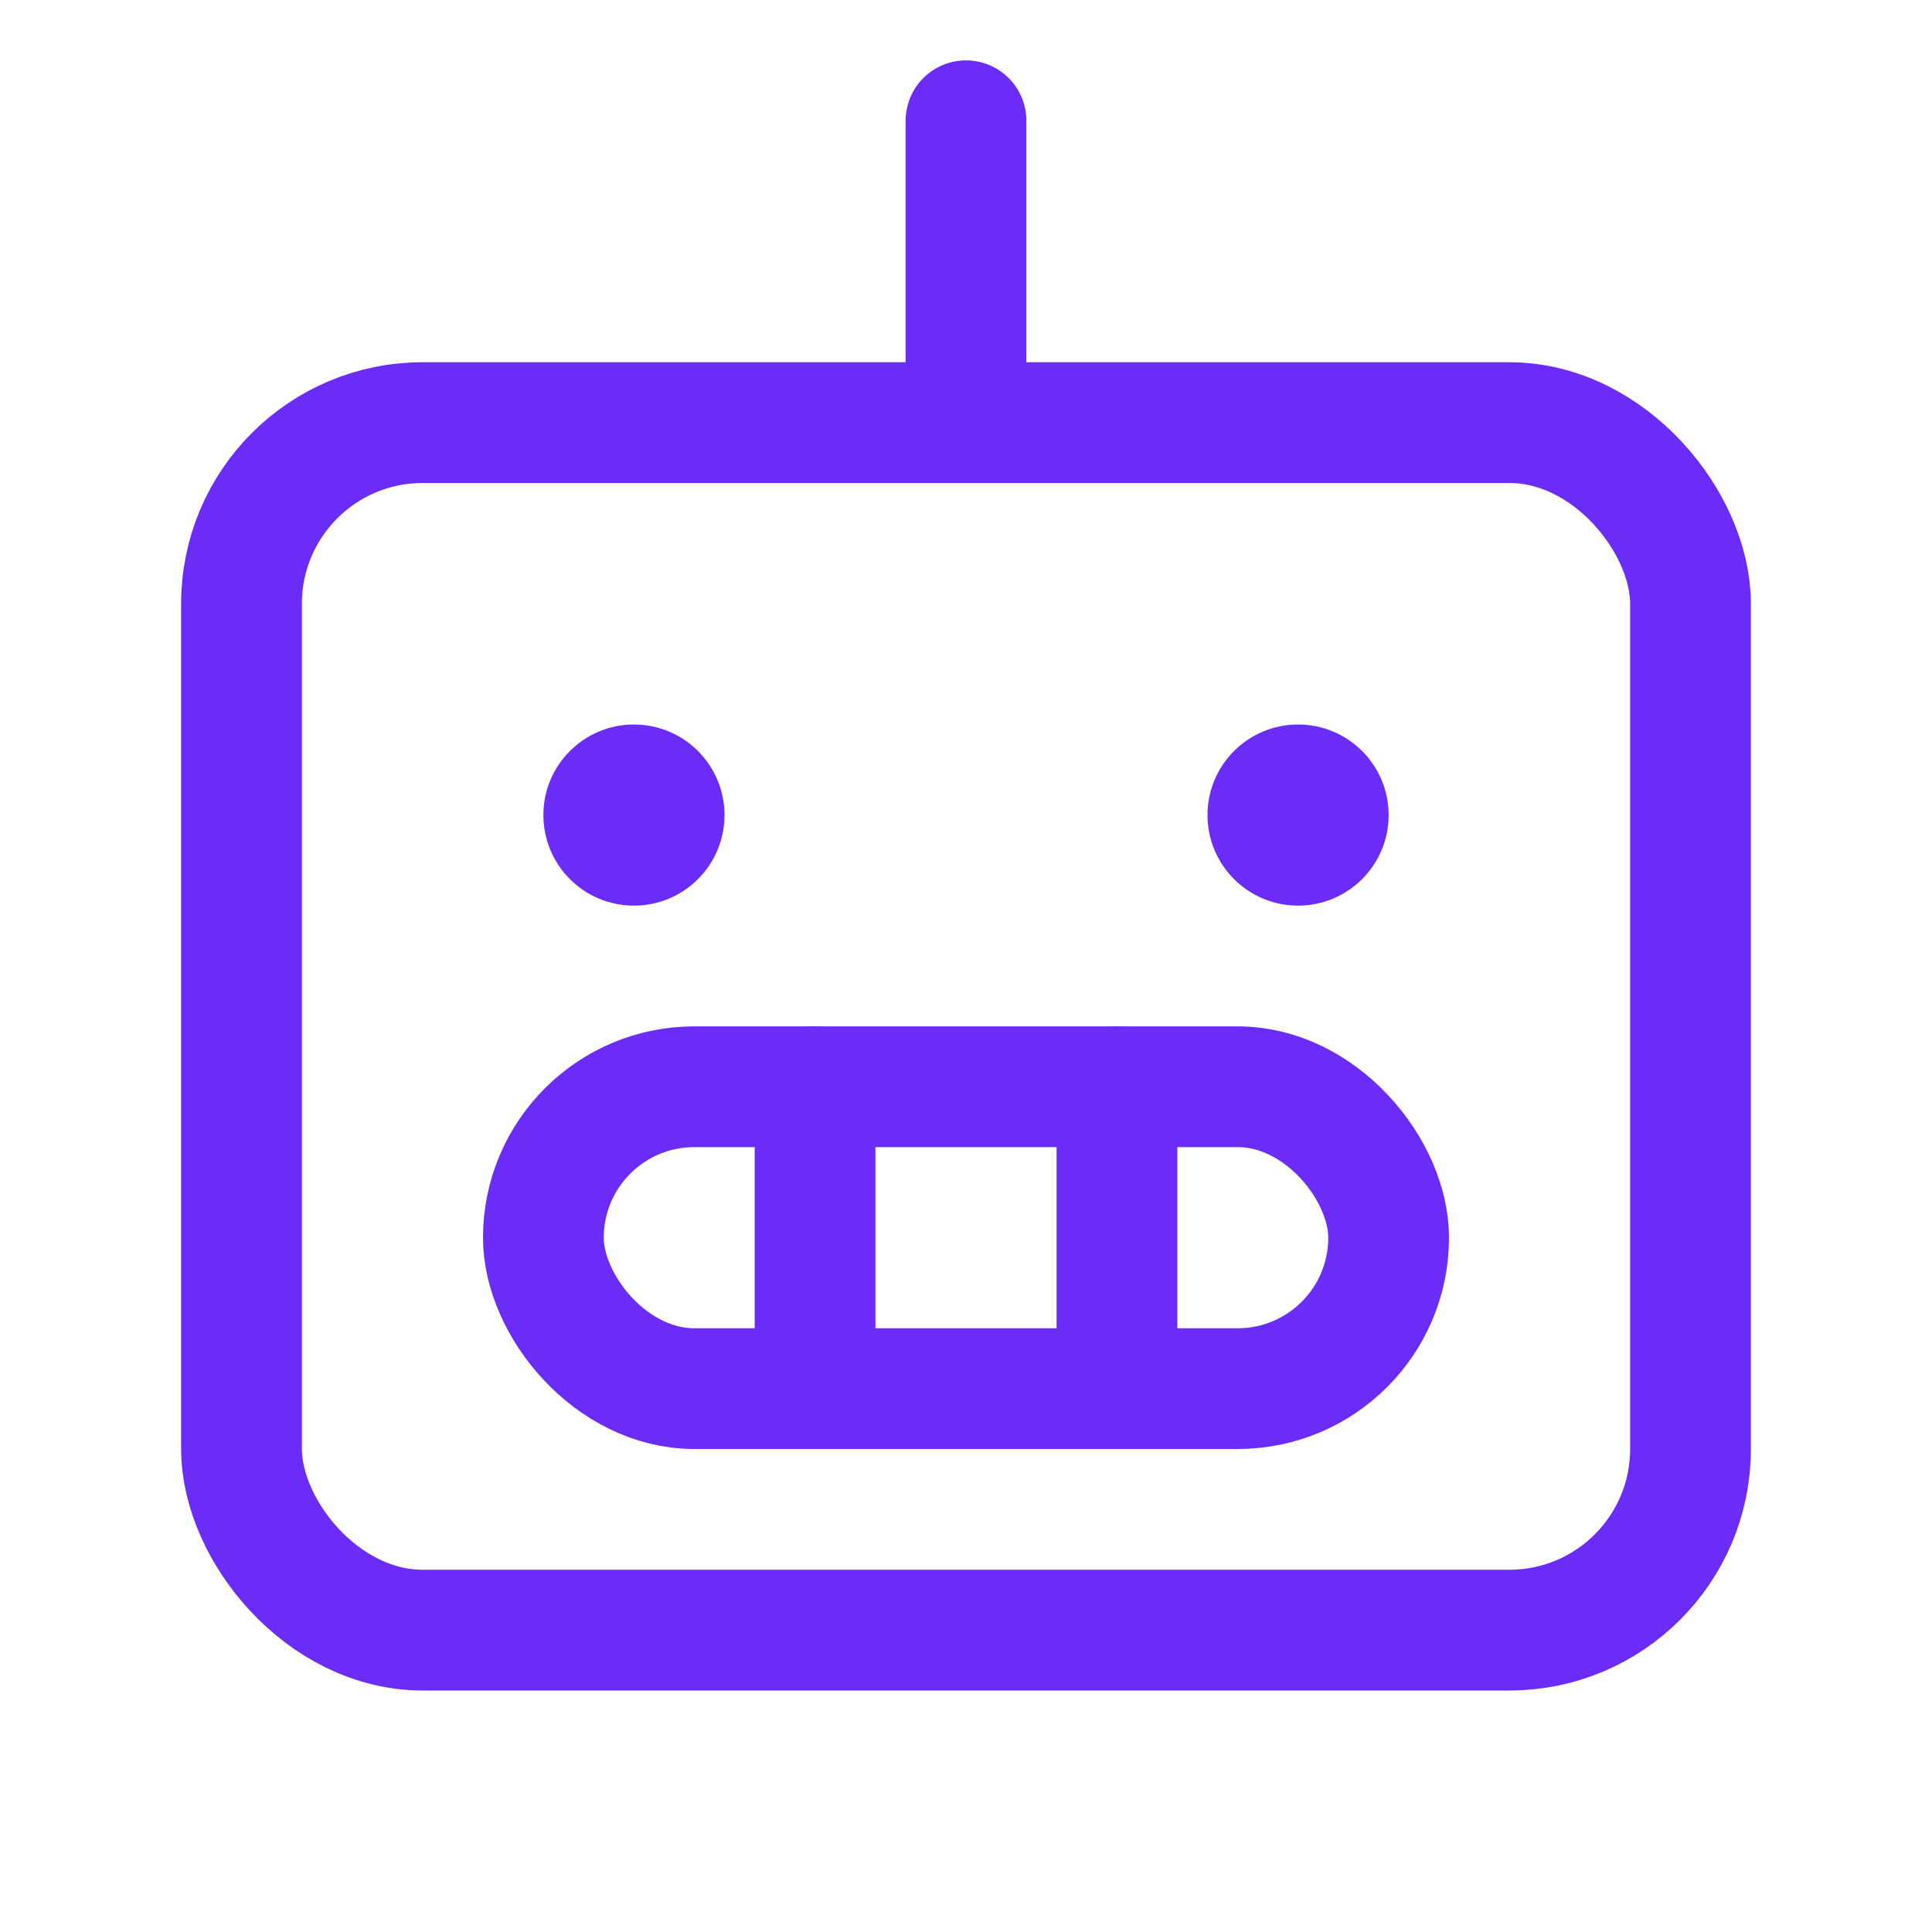
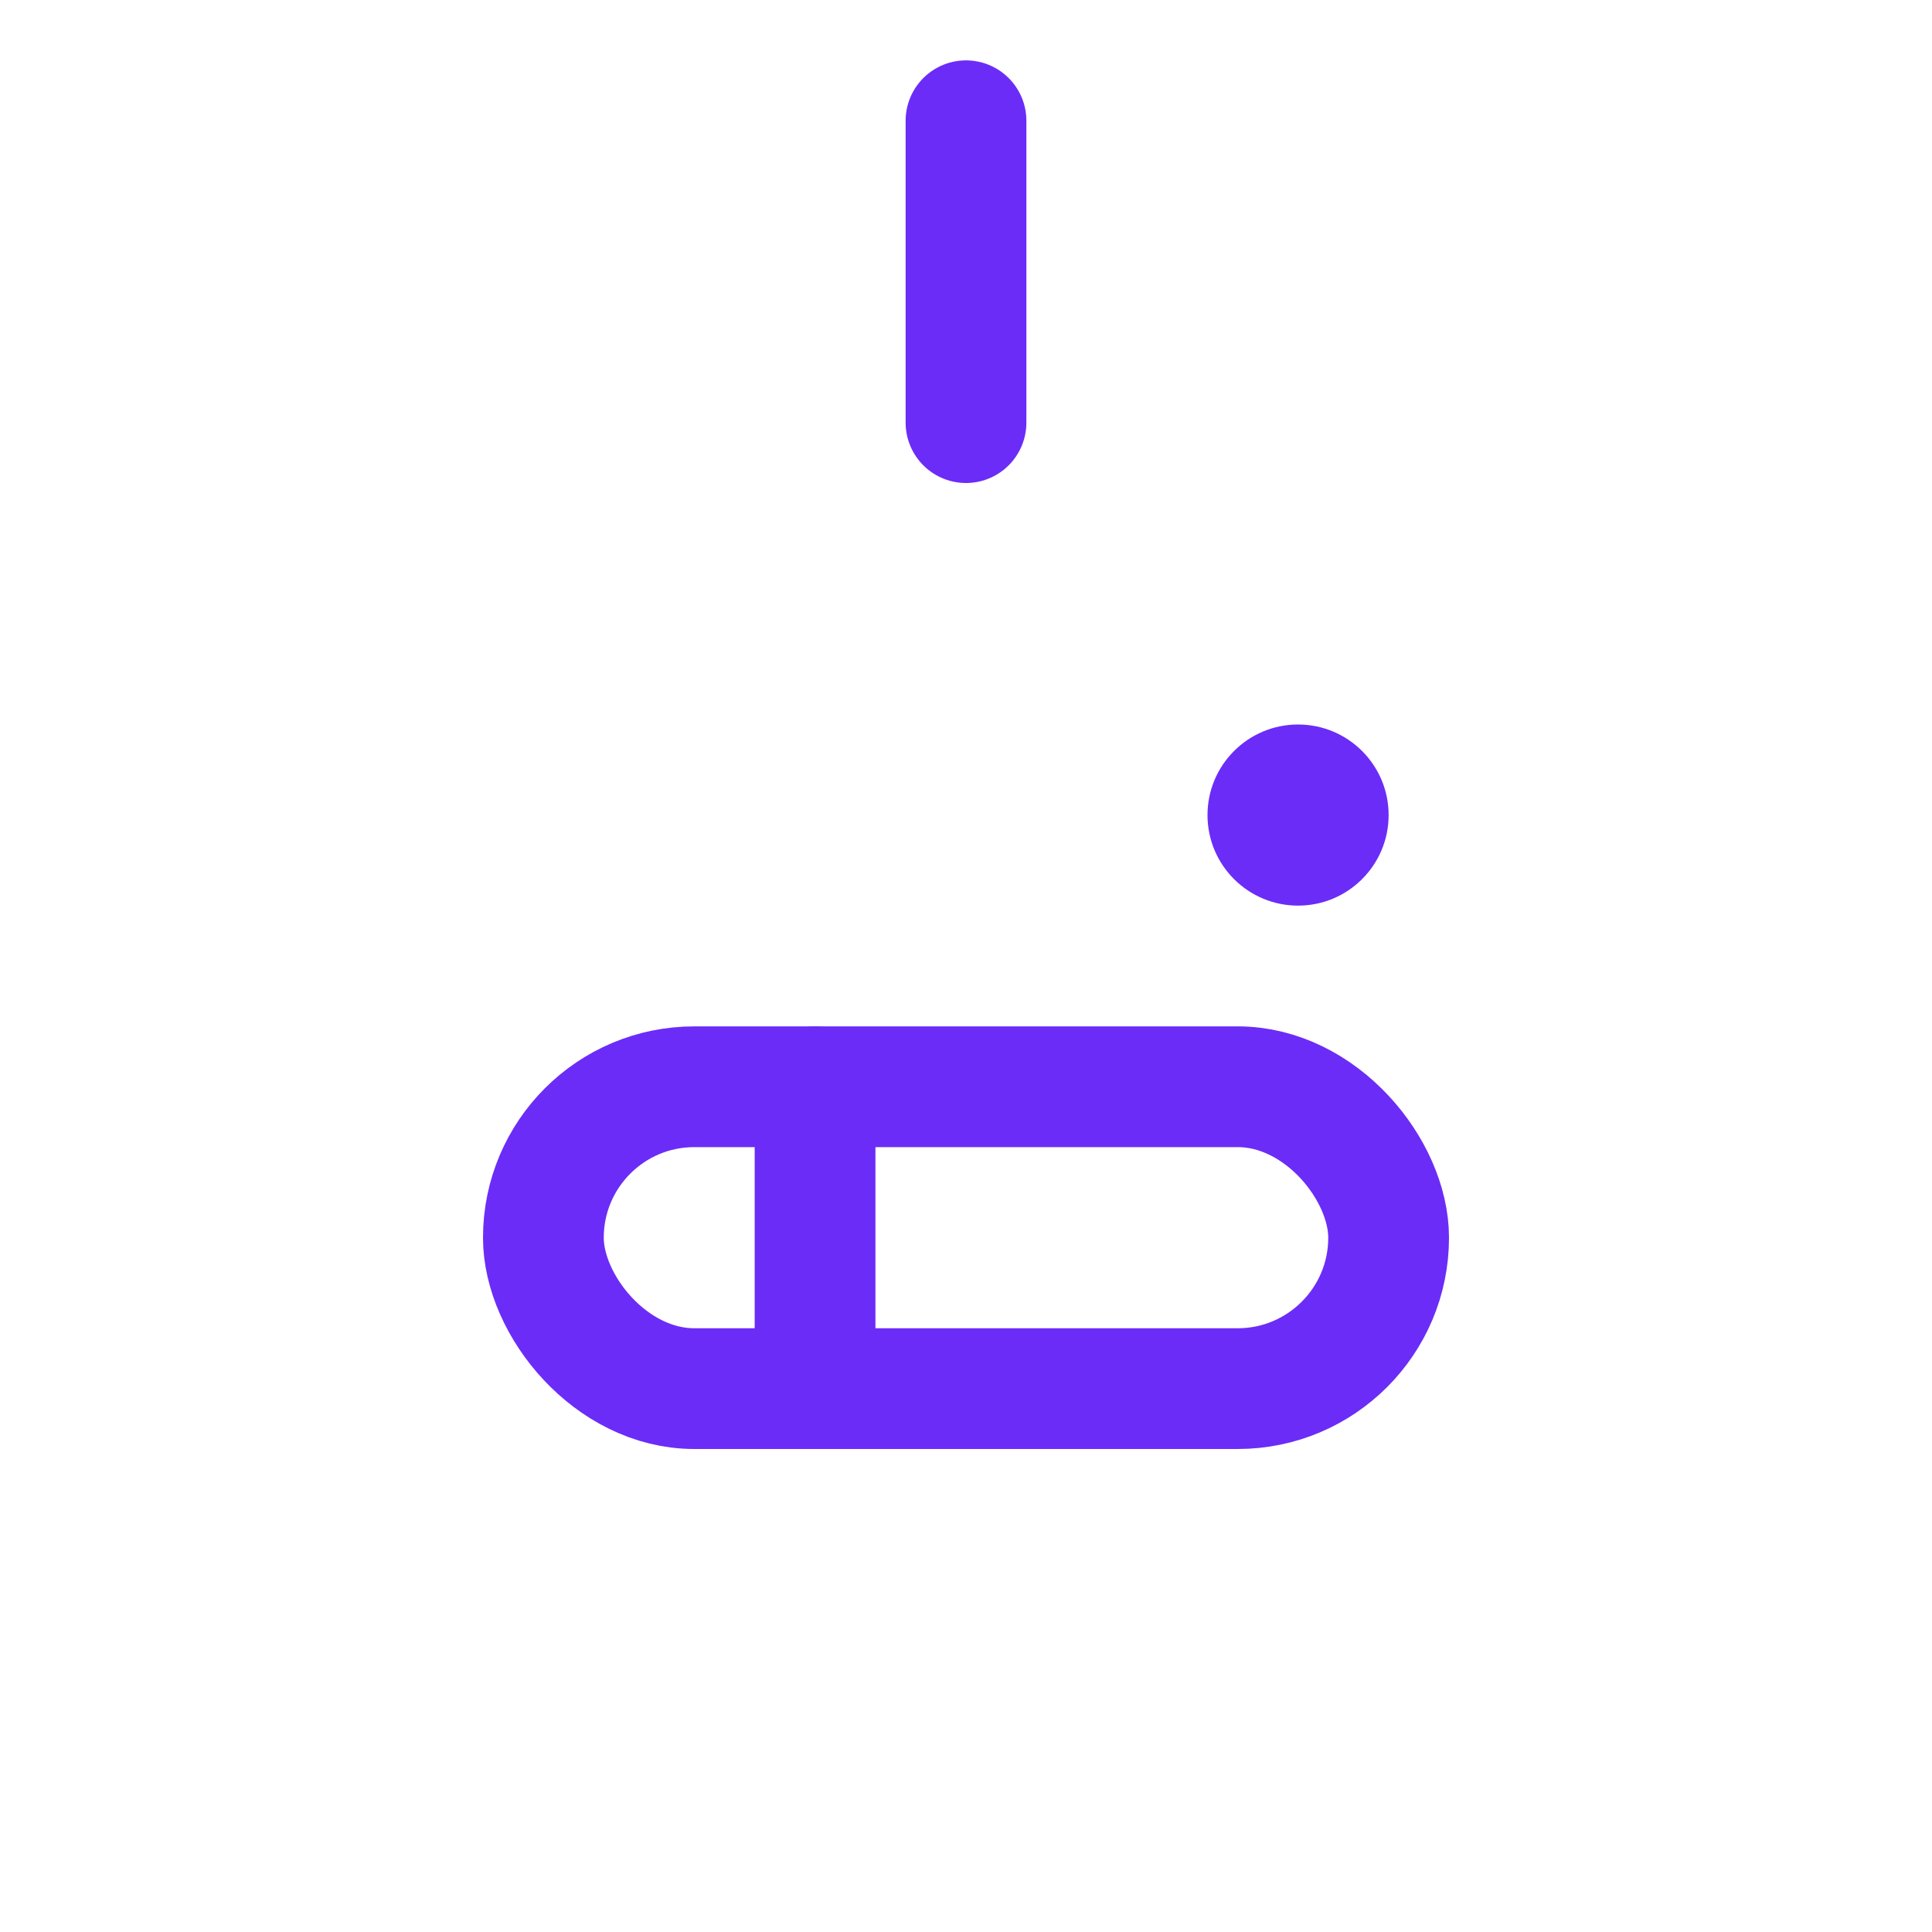
<svg xmlns="http://www.w3.org/2000/svg" viewBox="0 0 256 256">
  <rect fill="none" height="256" width="256" />
-   <rect fill="none" height="160" rx="24" stroke="#6b2cf7" stroke-linecap="round" stroke-linejoin="round" stroke-width="16px" width="192" x="32" y="56" original-stroke="#000000" />
  <rect fill="none" height="40" rx="20" stroke="#6b2cf7" stroke-linecap="round" stroke-linejoin="round" stroke-width="16px" width="112" x="72" y="144" original-stroke="#000000" />
-   <line fill="none" stroke="#6b2cf7" stroke-linecap="round" stroke-linejoin="round" stroke-width="16px" x1="148" x2="148" y1="144" y2="184" original-stroke="#000000" />
  <line fill="none" stroke="#6b2cf7" stroke-linecap="round" stroke-linejoin="round" stroke-width="16px" x1="108" x2="108" y1="144" y2="184" original-stroke="#000000" />
  <line fill="none" stroke="#6b2cf7" stroke-linecap="round" stroke-linejoin="round" stroke-width="16px" x1="128" x2="128" y1="56" y2="16" original-stroke="#000000" />
-   <circle cx="84" cy="108" r="12" fill="#6b2cf7" opacity="1" original-fill="#000000" />
  <circle cx="172" cy="108" r="12" fill="#6b2cf7" opacity="1" original-fill="#000000" />
</svg>